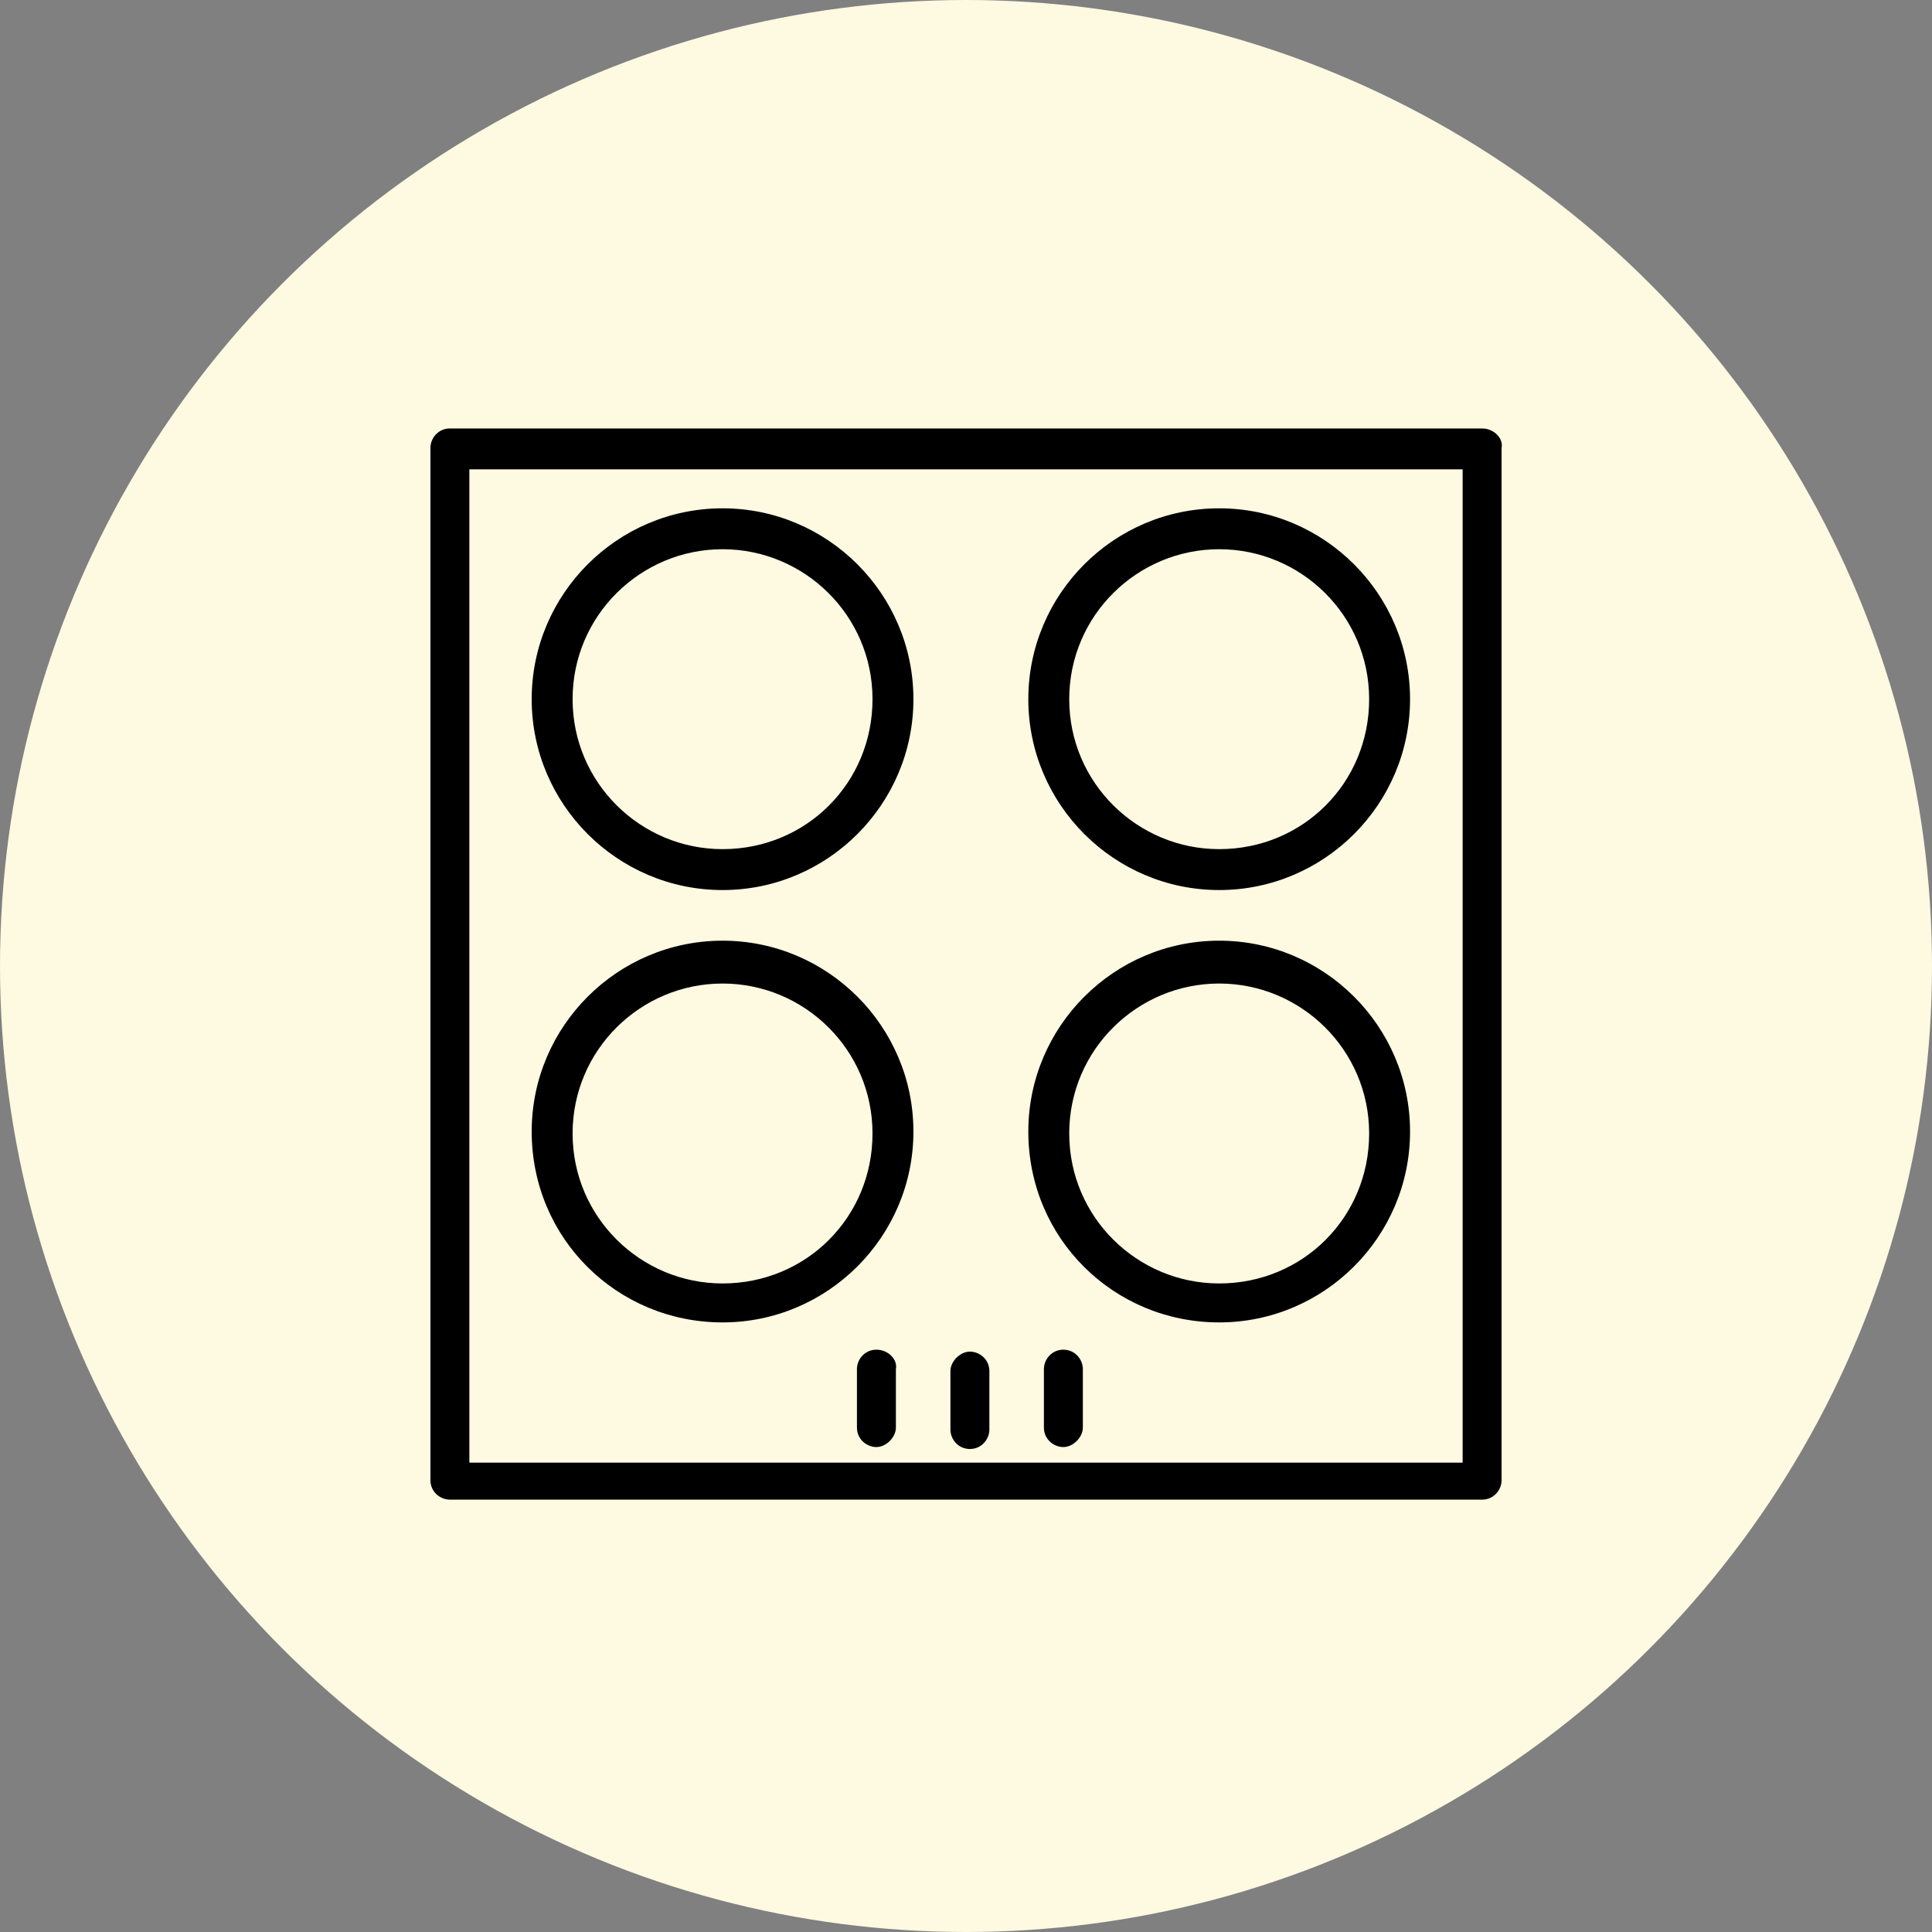
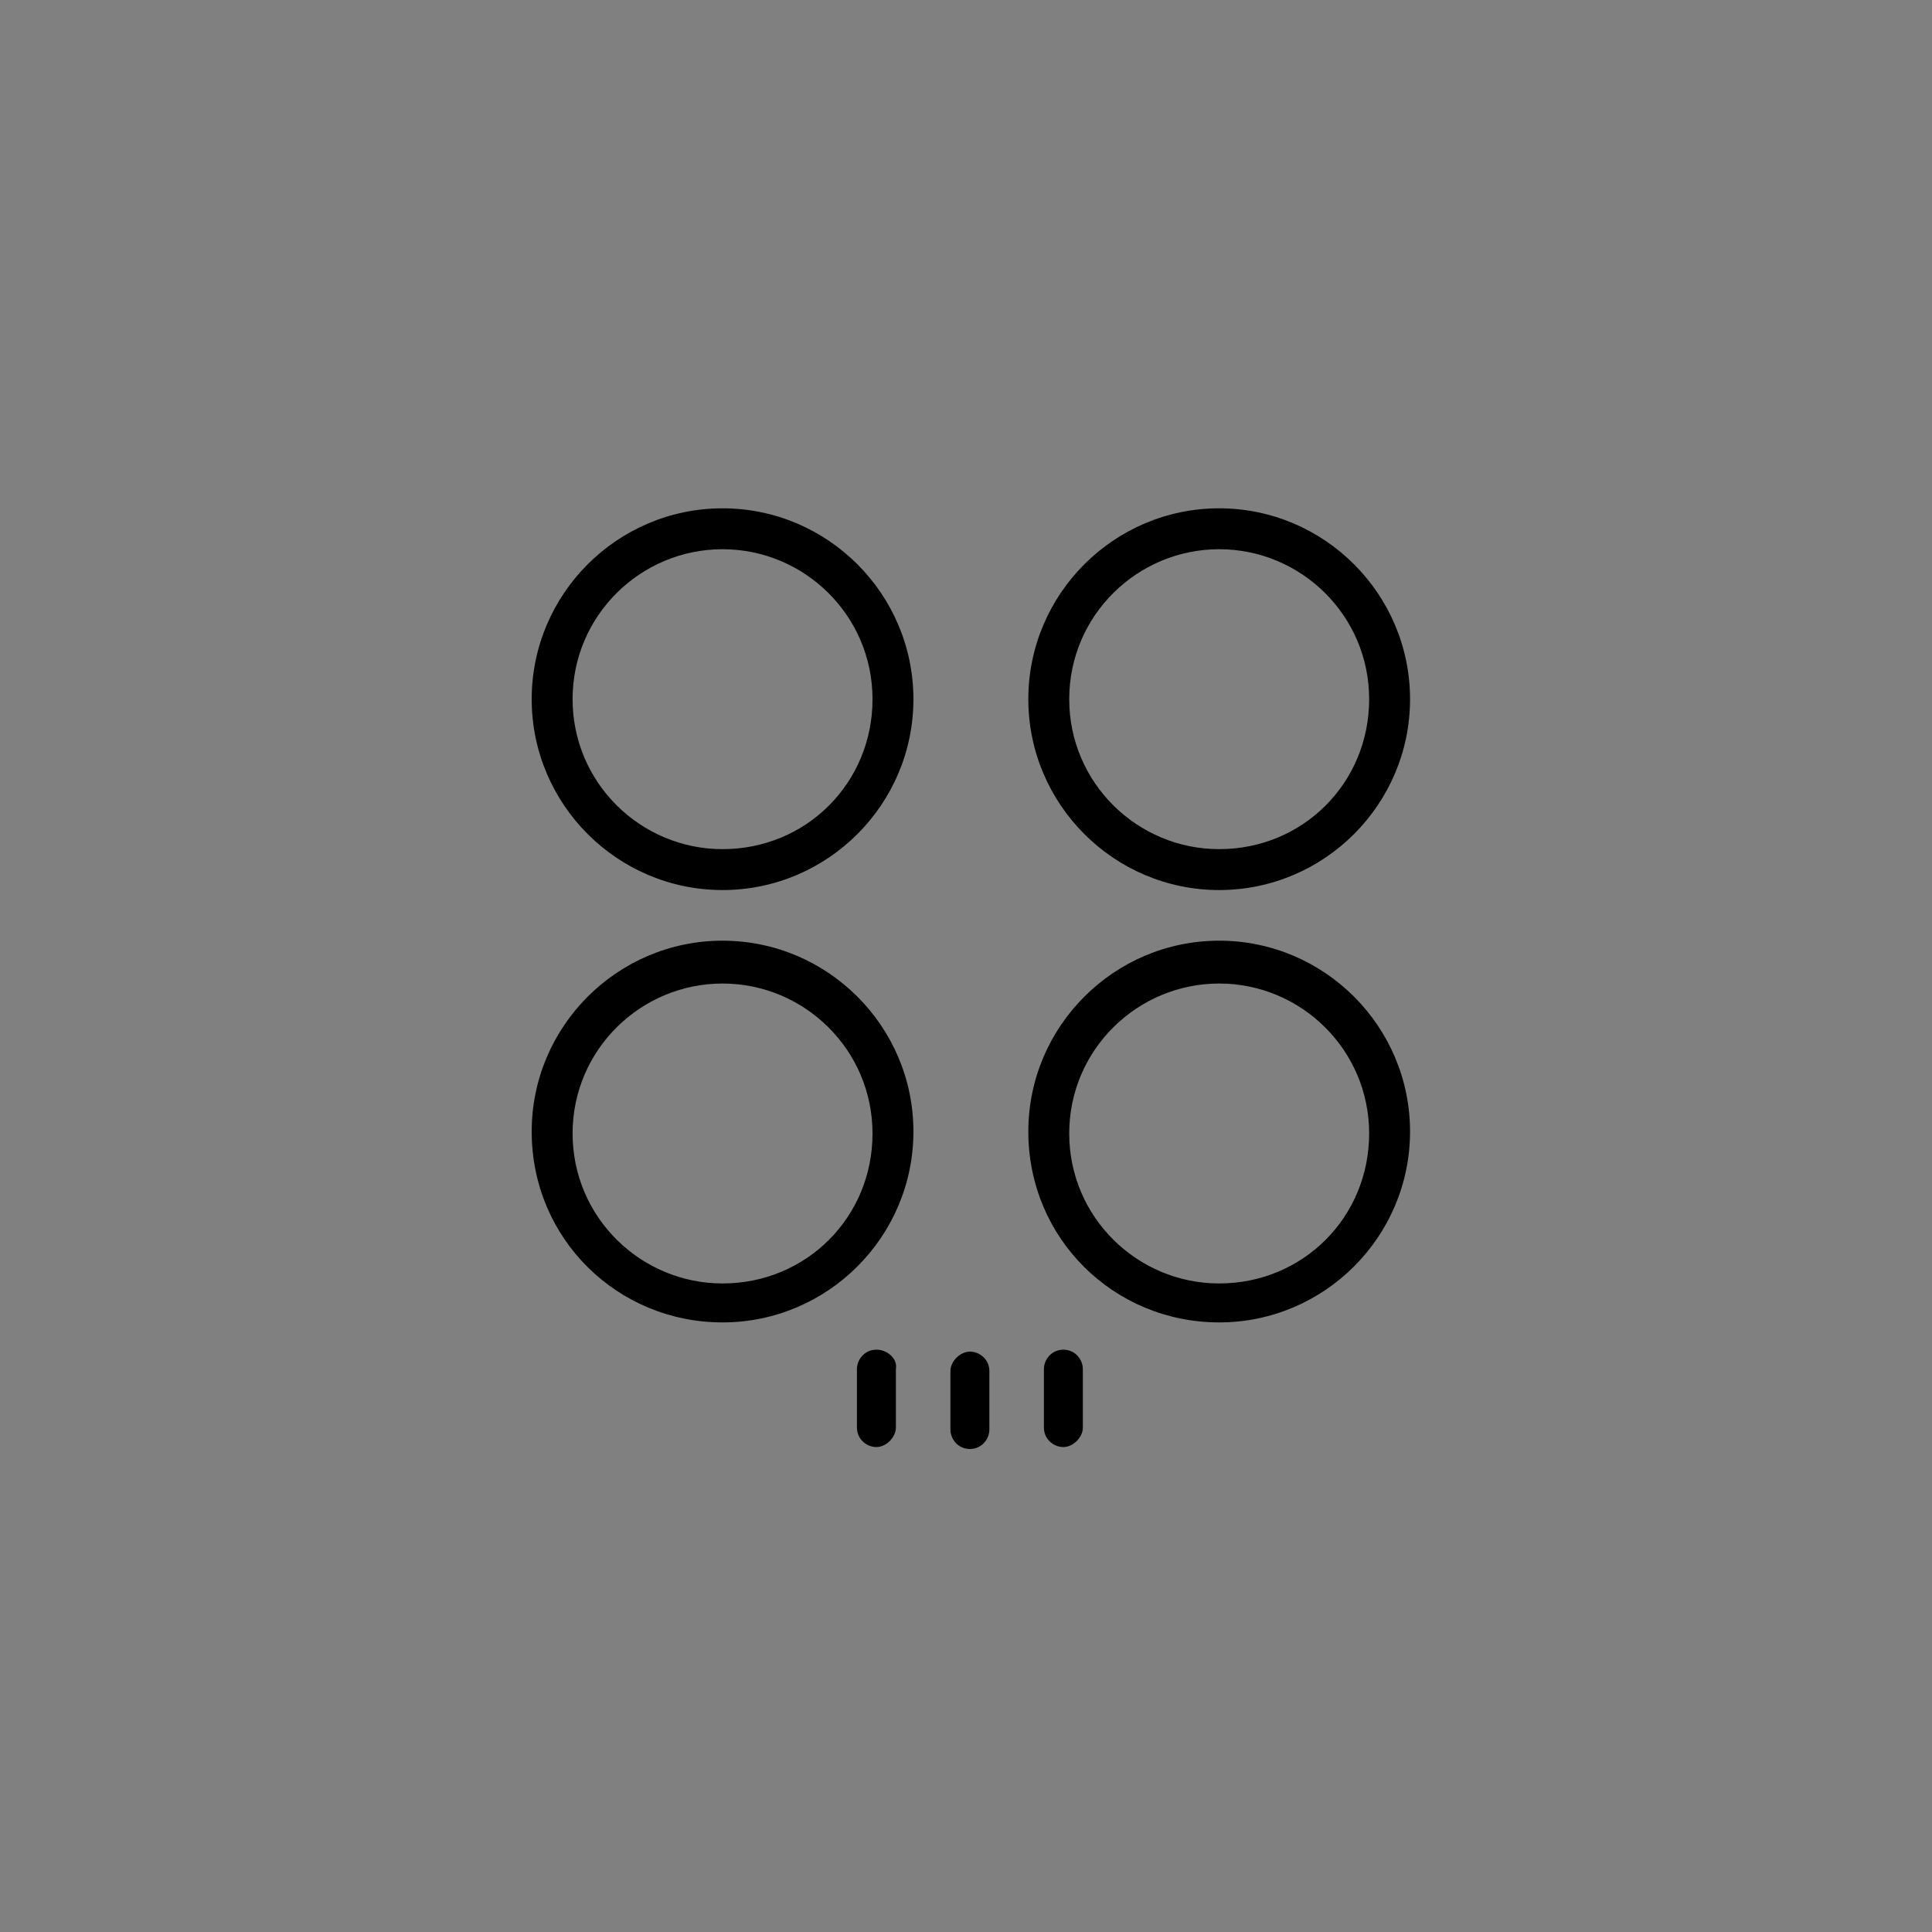
<svg xmlns="http://www.w3.org/2000/svg" id="Layer_1" x="0px" y="0px" viewBox="0 0 99.2 99.2" style="enable-background:new 0 0 99.2 99.2;" xml:space="preserve">
  <rect x="0" y="0" width="99.2" height="99.2" fill="#808080" stroke="none" />
  <style type="text/css"> .st0{fill:#FEF9E1;} .st1{fill-rule:evenodd;clip-rule:evenodd;} </style>
-   <circle class="st0" cx="49.6" cy="49.6" r="49.6" />
-   <path class="st1" d="M76.1,22h-53c-0.6,0-1,0.5-1,1v53c0,0.6,0.5,1,1,1h53c0.6,0,1-0.5,1-1V23C77.2,22.5,76.7,22,76.1,22z M75.1,75.1h-51v-51h51V75.1z" />
  <path class="st1" d="M37.1,45.7c5.4,0,9.8-4.4,9.8-9.8s-4.4-9.8-9.8-9.8s-9.8,4.4-9.8,9.8S31.7,45.7,37.1,45.7z M37.1,28.2 c4.2,0,7.7,3.4,7.7,7.7s-3.4,7.7-7.7,7.7c-4.2,0-7.7-3.4-7.7-7.7S32.9,28.2,37.1,28.2z M62.6,45.7c5.4,0,9.8-4.4,9.8-9.8 s-4.4-9.8-9.8-9.8s-9.8,4.4-9.8,9.8C52.8,41.3,57.2,45.7,62.6,45.7z M62.6,28.2c4.2,0,7.7,3.4,7.7,7.7s-3.4,7.7-7.7,7.7 c-4.2,0-7.7-3.4-7.7-7.7S58.4,28.2,62.6,28.2z M37.1,67.9c5.4,0,9.8-4.4,9.8-9.8s-4.4-9.8-9.8-9.8s-9.8,4.4-9.8,9.8 C27.3,63.6,31.7,67.9,37.1,67.9z M37.1,50.5c4.2,0,7.7,3.4,7.7,7.7s-3.4,7.7-7.7,7.7c-4.2,0-7.7-3.4-7.7-7.7S32.9,50.5,37.1,50.5z M62.6,67.9c5.4,0,9.8-4.4,9.8-9.8s-4.4-9.8-9.8-9.8s-9.8,4.4-9.8,9.8C52.8,63.6,57.2,67.9,62.6,67.9z M62.6,50.5 c4.2,0,7.7,3.4,7.7,7.7s-3.4,7.7-7.7,7.7c-4.2,0-7.7-3.4-7.7-7.7S58.4,50.5,62.6,50.5z M45,69.3c-0.6,0-1,0.5-1,1v3c0,0.6,0.5,1,1,1 s1-0.5,1-1v-3C46.1,69.8,45.6,69.3,45,69.3z M49.8,74.4c0.6,0,1-0.5,1-1v-3c0-0.6-0.5-1-1-1s-1,0.5-1,1v3 C48.8,73.9,49.2,74.4,49.8,74.4z M54.6,69.3c-0.6,0-1,0.5-1,1v3c0,0.6,0.5,1,1,1s1-0.5,1-1v-3C55.6,69.8,55.2,69.3,54.6,69.3z" />
</svg>